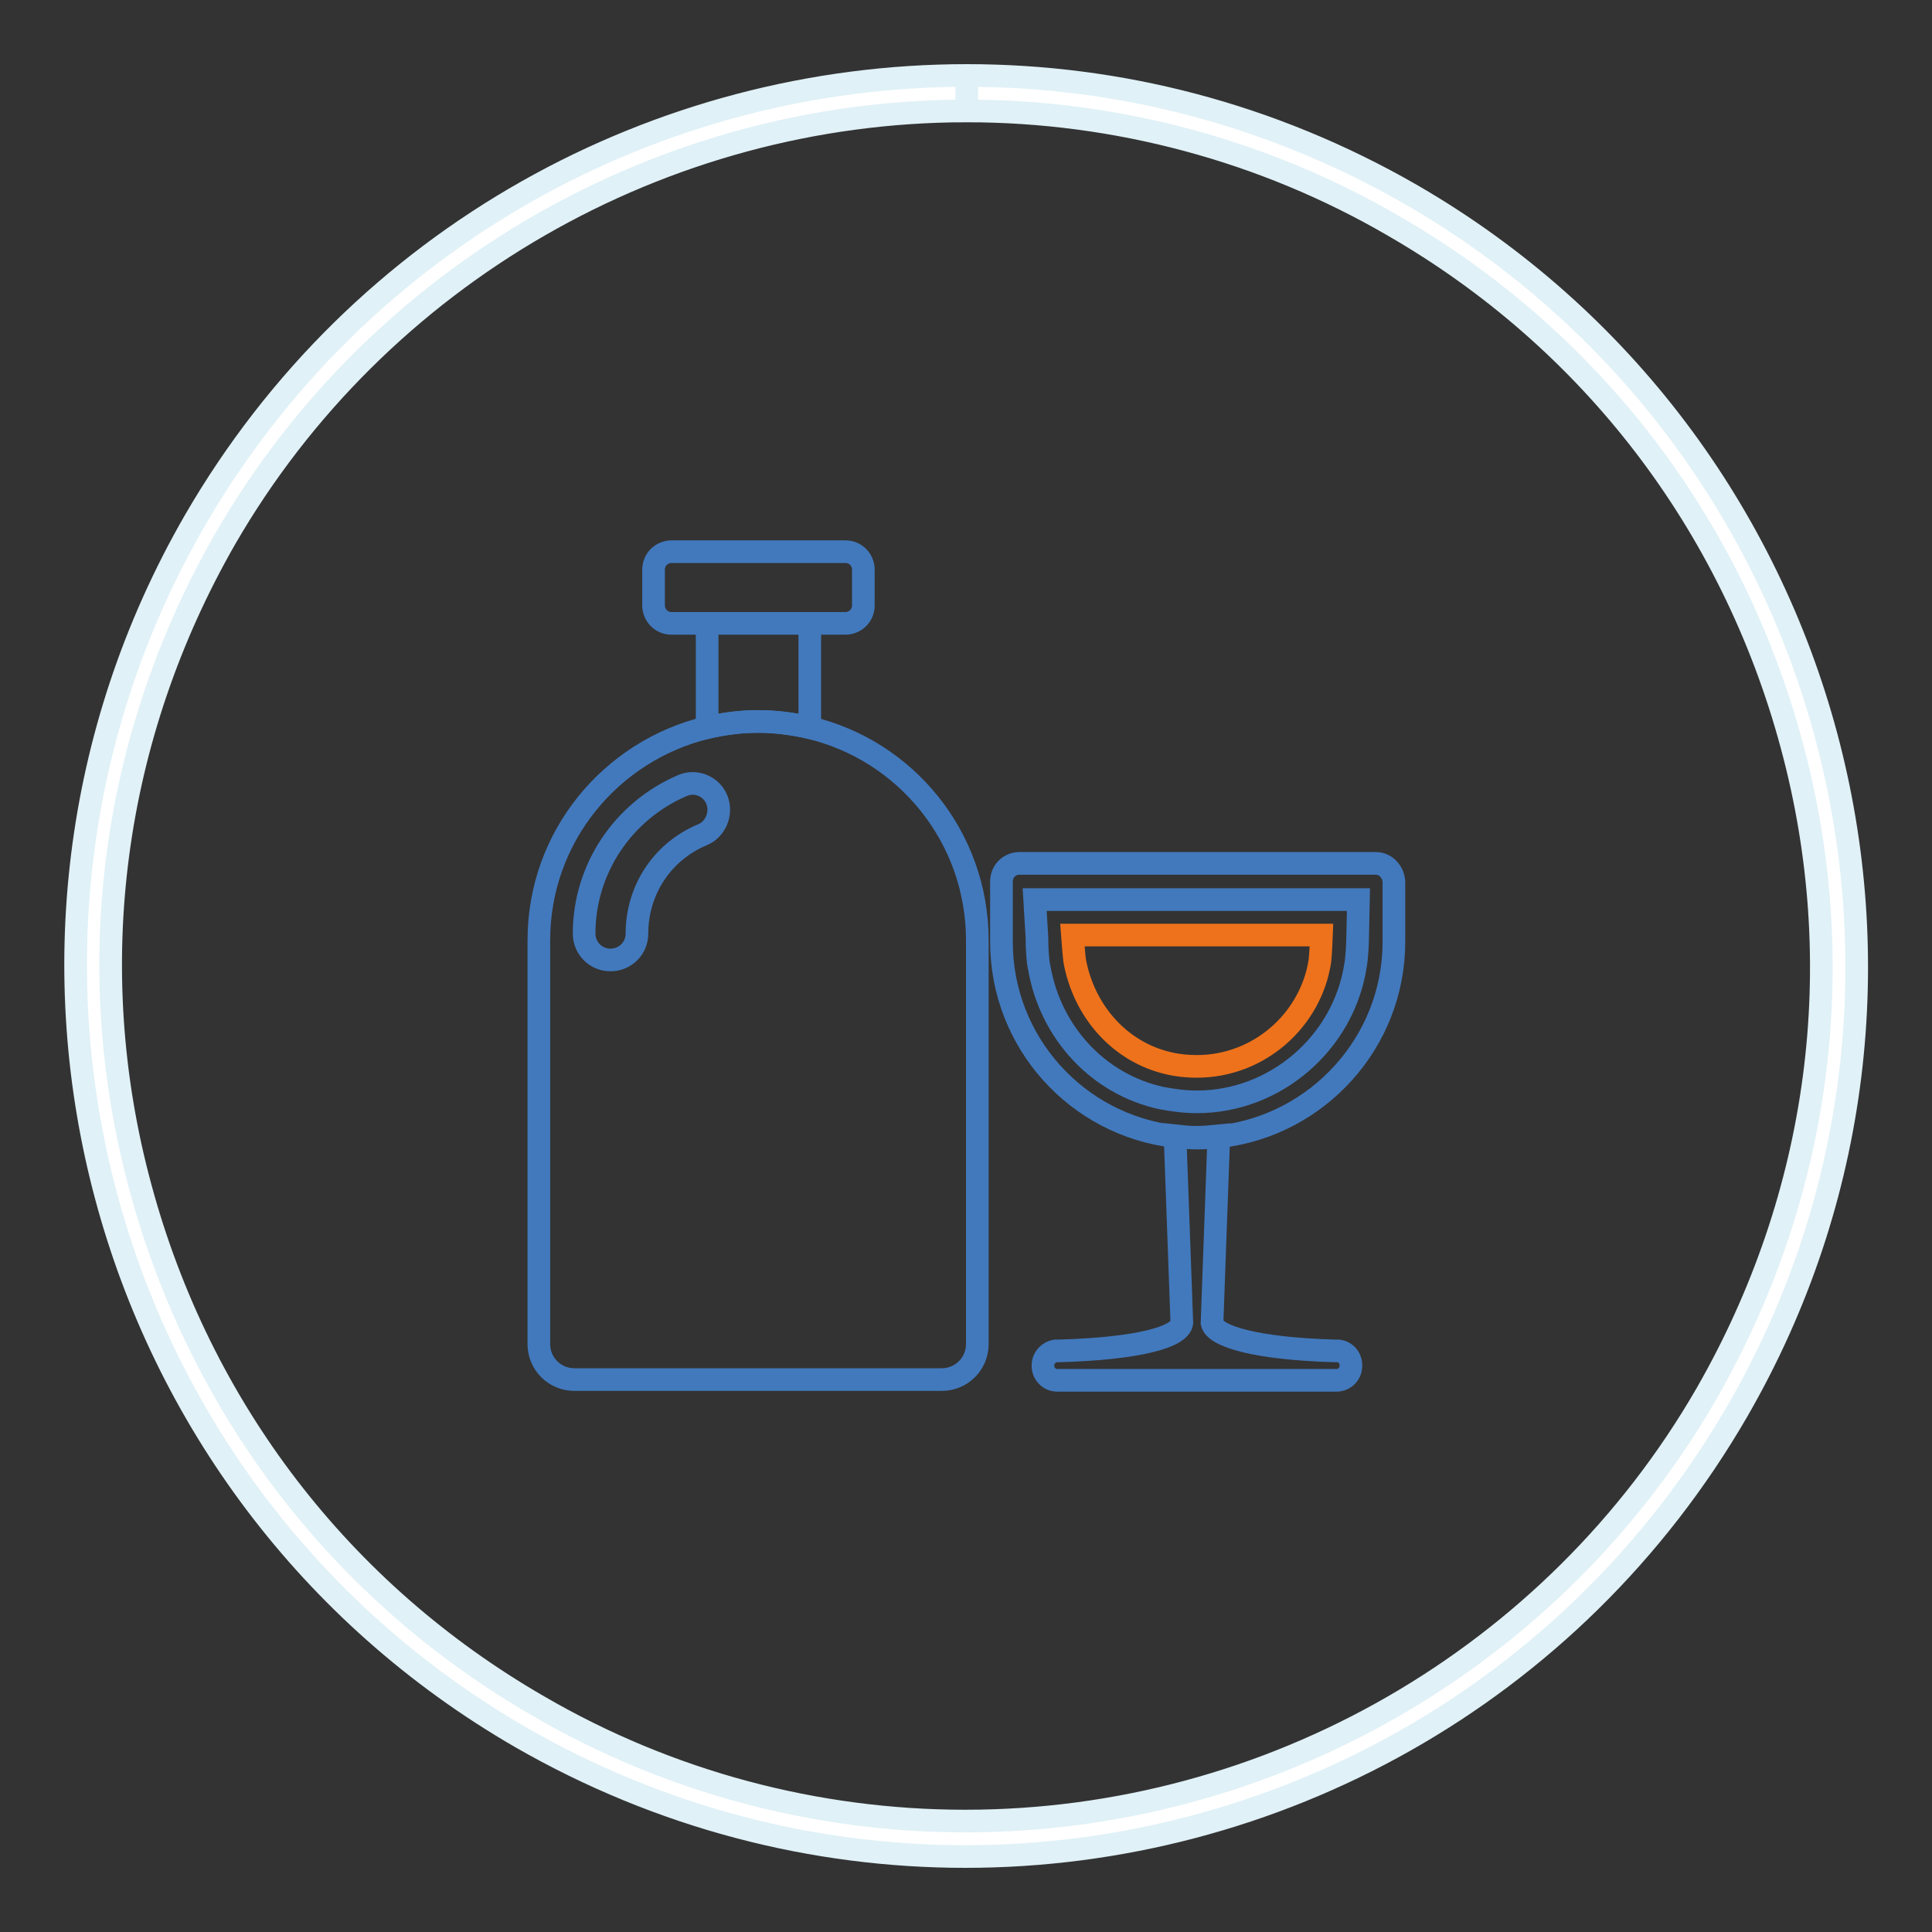
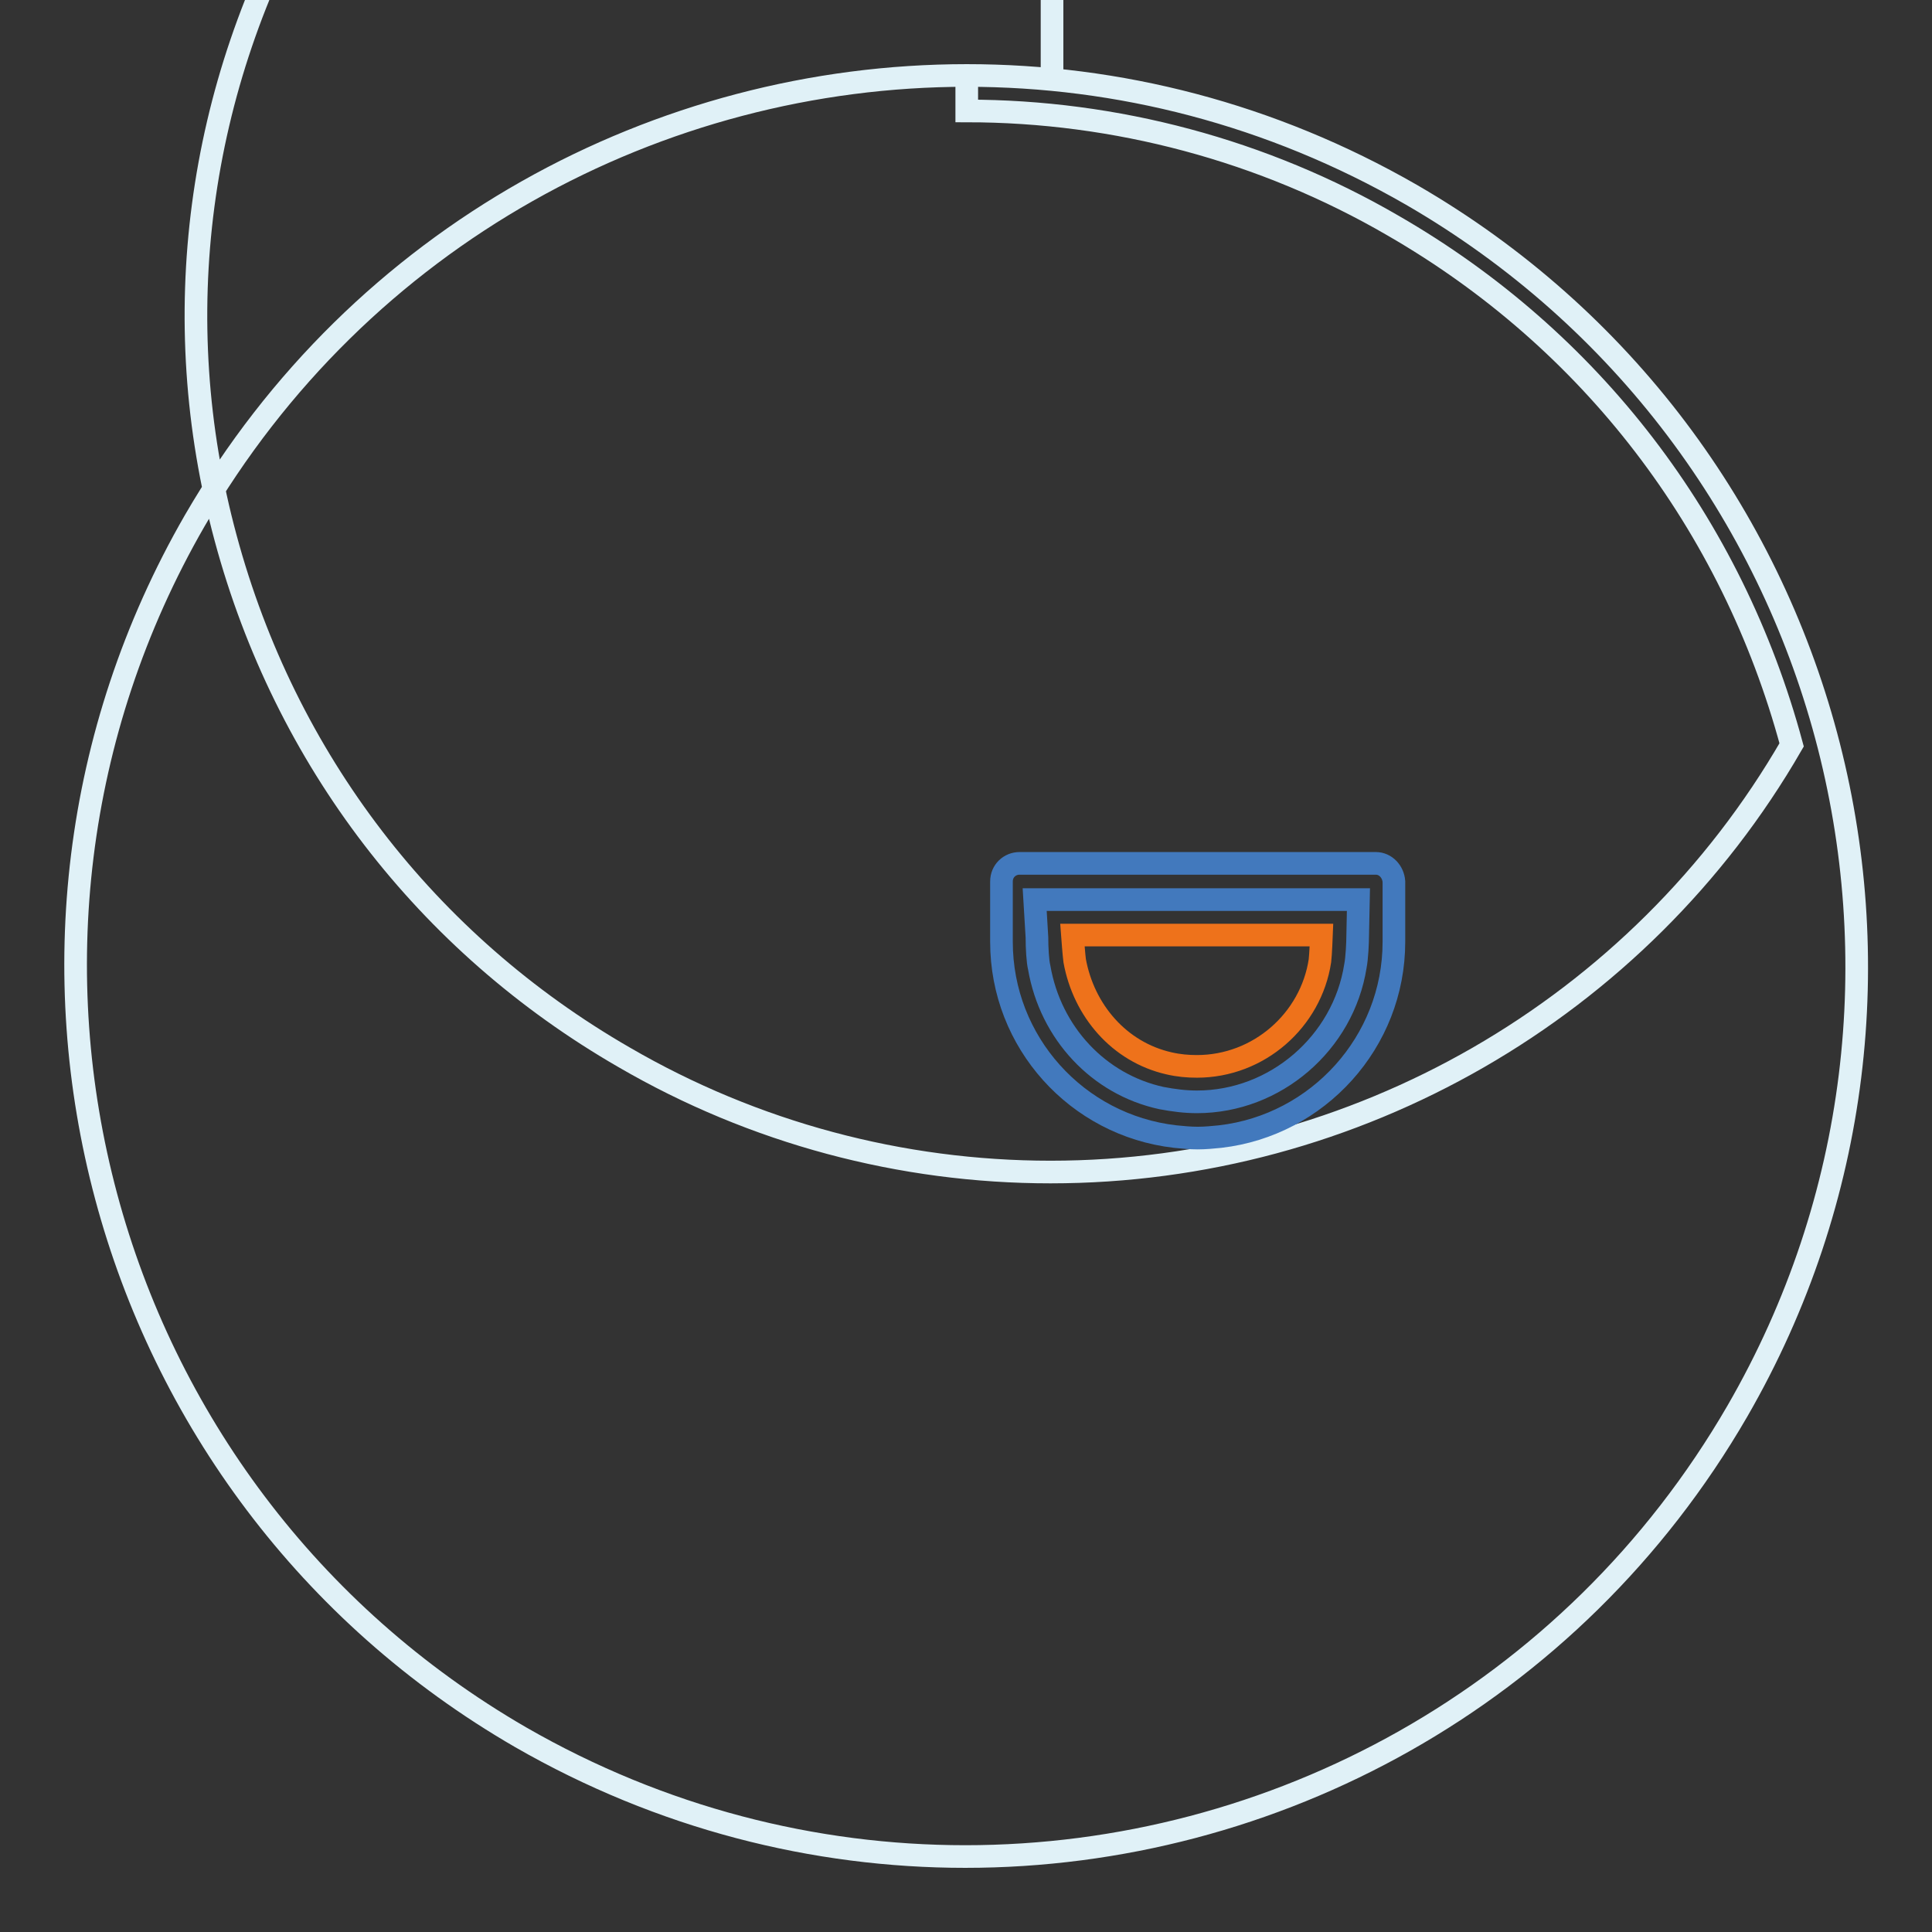
<svg xmlns="http://www.w3.org/2000/svg" version="1.1" x="0px" y="0px" viewBox="0 0 256 256" enable-background="new 0 0 256 256" xml:space="preserve">
  <rect x="0" y="0" width="256" height="256" fill="#333333" stroke="none" />
  <g>
-     <path stroke-width="3" fill-opacity="0" stroke="#ffffff" d="M127.9,243.6c-20.2,0-40.1-5.4-57.7-15.5C15,196.3-4,125.4,27.9,70.2c20.6-35.7,59-57.8,100.3-57.8 c20.2,0,40.1,5.4,57.7,15.5c26.7,15.4,45.9,40.4,53.9,70.2c8,29.8,3.9,61-11.6,87.7C207.5,221.5,169.1,243.6,127.9,243.6z" />
-     <path stroke-width="3" fill-opacity="0" stroke="#e0f1f7" d="M128.1,10v4.7c19.7,0,39.3,5.2,56.5,15.2c26.2,15.1,44.9,39.5,52.8,68.8c7.9,29.2,3.8,59.7-11.3,86 c-20.2,35-57.8,56.6-98.2,56.6c-19.8,0-39.3-5.2-56.5-15.2c-26.2-15.1-44.9-39.5-52.8-68.8c-7.9-29.2-3.8-59.7,11.3-86 c20.2-34.9,57.8-56.6,98.2-56.6V10 M128.1,10C87.3,10,47.7,31.2,25.8,69C-6.7,125.4,12.6,197.6,69,230.2 c18.6,10.7,38.9,15.8,58.9,15.8c40.8,0,80.4-21.2,102.3-59c32.6-56.4,13.2-128.6-43.2-161.2C168.4,15.1,148.2,10,128.1,10z" />
-     <path stroke-width="3" fill-opacity="0" stroke="#4279bd" d="M112,82.6c1.3,0,2.4-1,2.4-2.4v-4.7c0-1.3-1-2.4-2.4-2.4H89c-1.3,0-2.4,1-2.4,2.4v4.7c0,1.3,1,2.4,2.4,2.4 H112z M100.5,95.6c2.3,0,4.6,0.3,6.8,0.8V82.6H93.7v13.8C95.9,95.9,98.1,95.6,100.5,95.6z" />
-     <path stroke-width="3" fill-opacity="0" stroke="#4279bd" d="M93.7,96.4c-12.8,3.1-22.3,14.5-22.3,28.2v53.5c0,2.6,2.1,4.7,4.7,4.7h48.7c2.6,0,4.7-2.1,4.7-4.7v-53.5 c0-13.7-9.5-25.2-22.3-28.2c-2.2-0.5-4.4-0.8-6.8-0.8C98.1,95.6,95.9,95.9,93.7,96.4z M93.1,110.6c-5.3,2.2-8.7,7.3-8.7,13.1 c0,2-1.6,3.5-3.5,3.5c-2,0-3.5-1.6-3.5-3.5c0-8.5,5.1-16.2,13-19.6c1.8-0.8,3.9,0.1,4.6,1.9C95.7,107.8,94.8,109.9,93.1,110.6z  M155.7,150.5l0.9,24.8c-0.3,1.9-5.9,3.4-16.2,3.7h-0.3c-0.1,0-0.2,0-0.2,0c-0.9,0.1-1.7,0.9-1.7,1.9v0.1c0,1,0.8,1.9,1.9,1.9h37 c1,0,1.9-0.8,1.9-1.9v-0.1c0-1-0.7-1.8-1.7-1.9c-0.1,0-0.2,0-0.2,0h-0.3c-10.3-0.3-15.8-1.9-16.2-3.7l0.9-24.8c-1,0.1-2,0.2-3,0.2 C157.6,150.7,156.6,150.6,155.7,150.5L155.7,150.5z" />
+     <path stroke-width="3" fill-opacity="0" stroke="#e0f1f7" d="M128.1,10v4.7c19.7,0,39.3,5.2,56.5,15.2c26.2,15.1,44.9,39.5,52.8,68.8c-20.2,35-57.8,56.6-98.2,56.6c-19.8,0-39.3-5.2-56.5-15.2c-26.2-15.1-44.9-39.5-52.8-68.8c-7.9-29.2-3.8-59.7,11.3-86 c20.2-34.9,57.8-56.6,98.2-56.6V10 M128.1,10C87.3,10,47.7,31.2,25.8,69C-6.7,125.4,12.6,197.6,69,230.2 c18.6,10.7,38.9,15.8,58.9,15.8c40.8,0,80.4-21.2,102.3-59c32.6-56.4,13.2-128.6-43.2-161.2C168.4,15.1,148.2,10,128.1,10z" />
    <path stroke-width="3" fill-opacity="0" stroke="#4279bd" d="M182.3,114.4h-47.2c-1.3,0-2.4,1-2.4,2.4v8c0,13.3,10,24.3,23,25.8c1,0.1,2,0.2,3,0.2c1,0,2-0.1,3-0.2 c12.9-1.5,23-12.5,23-25.8v-8C184.6,115.5,183.6,114.4,182.3,114.4z M179.9,124c0,0.9-0.1,3-0.3,4c-1.6,10.2-10.6,18-21,18 c-1.6,0-3.1-0.2-4.7-0.5c-8.3-1.8-14.7-8.6-16.2-17.3c-0.2-0.8-0.3-2.6-0.3-4l-0.3-5H180L179.9,124z" />
    <path stroke-width="3" fill-opacity="0" stroke="#ee721b" d="M142.4,127.3c1.2,6.6,5.9,12.1,12.5,13.6c1.3,0.3,2.5,0.4,3.7,0.4c8.2,0,15.1-6.1,16.3-14 c0.1-0.8,0.2-3.4,0.2-3.4h-33C142.1,123.9,142.3,126.6,142.4,127.3L142.4,127.3z" />
  </g>
</svg>